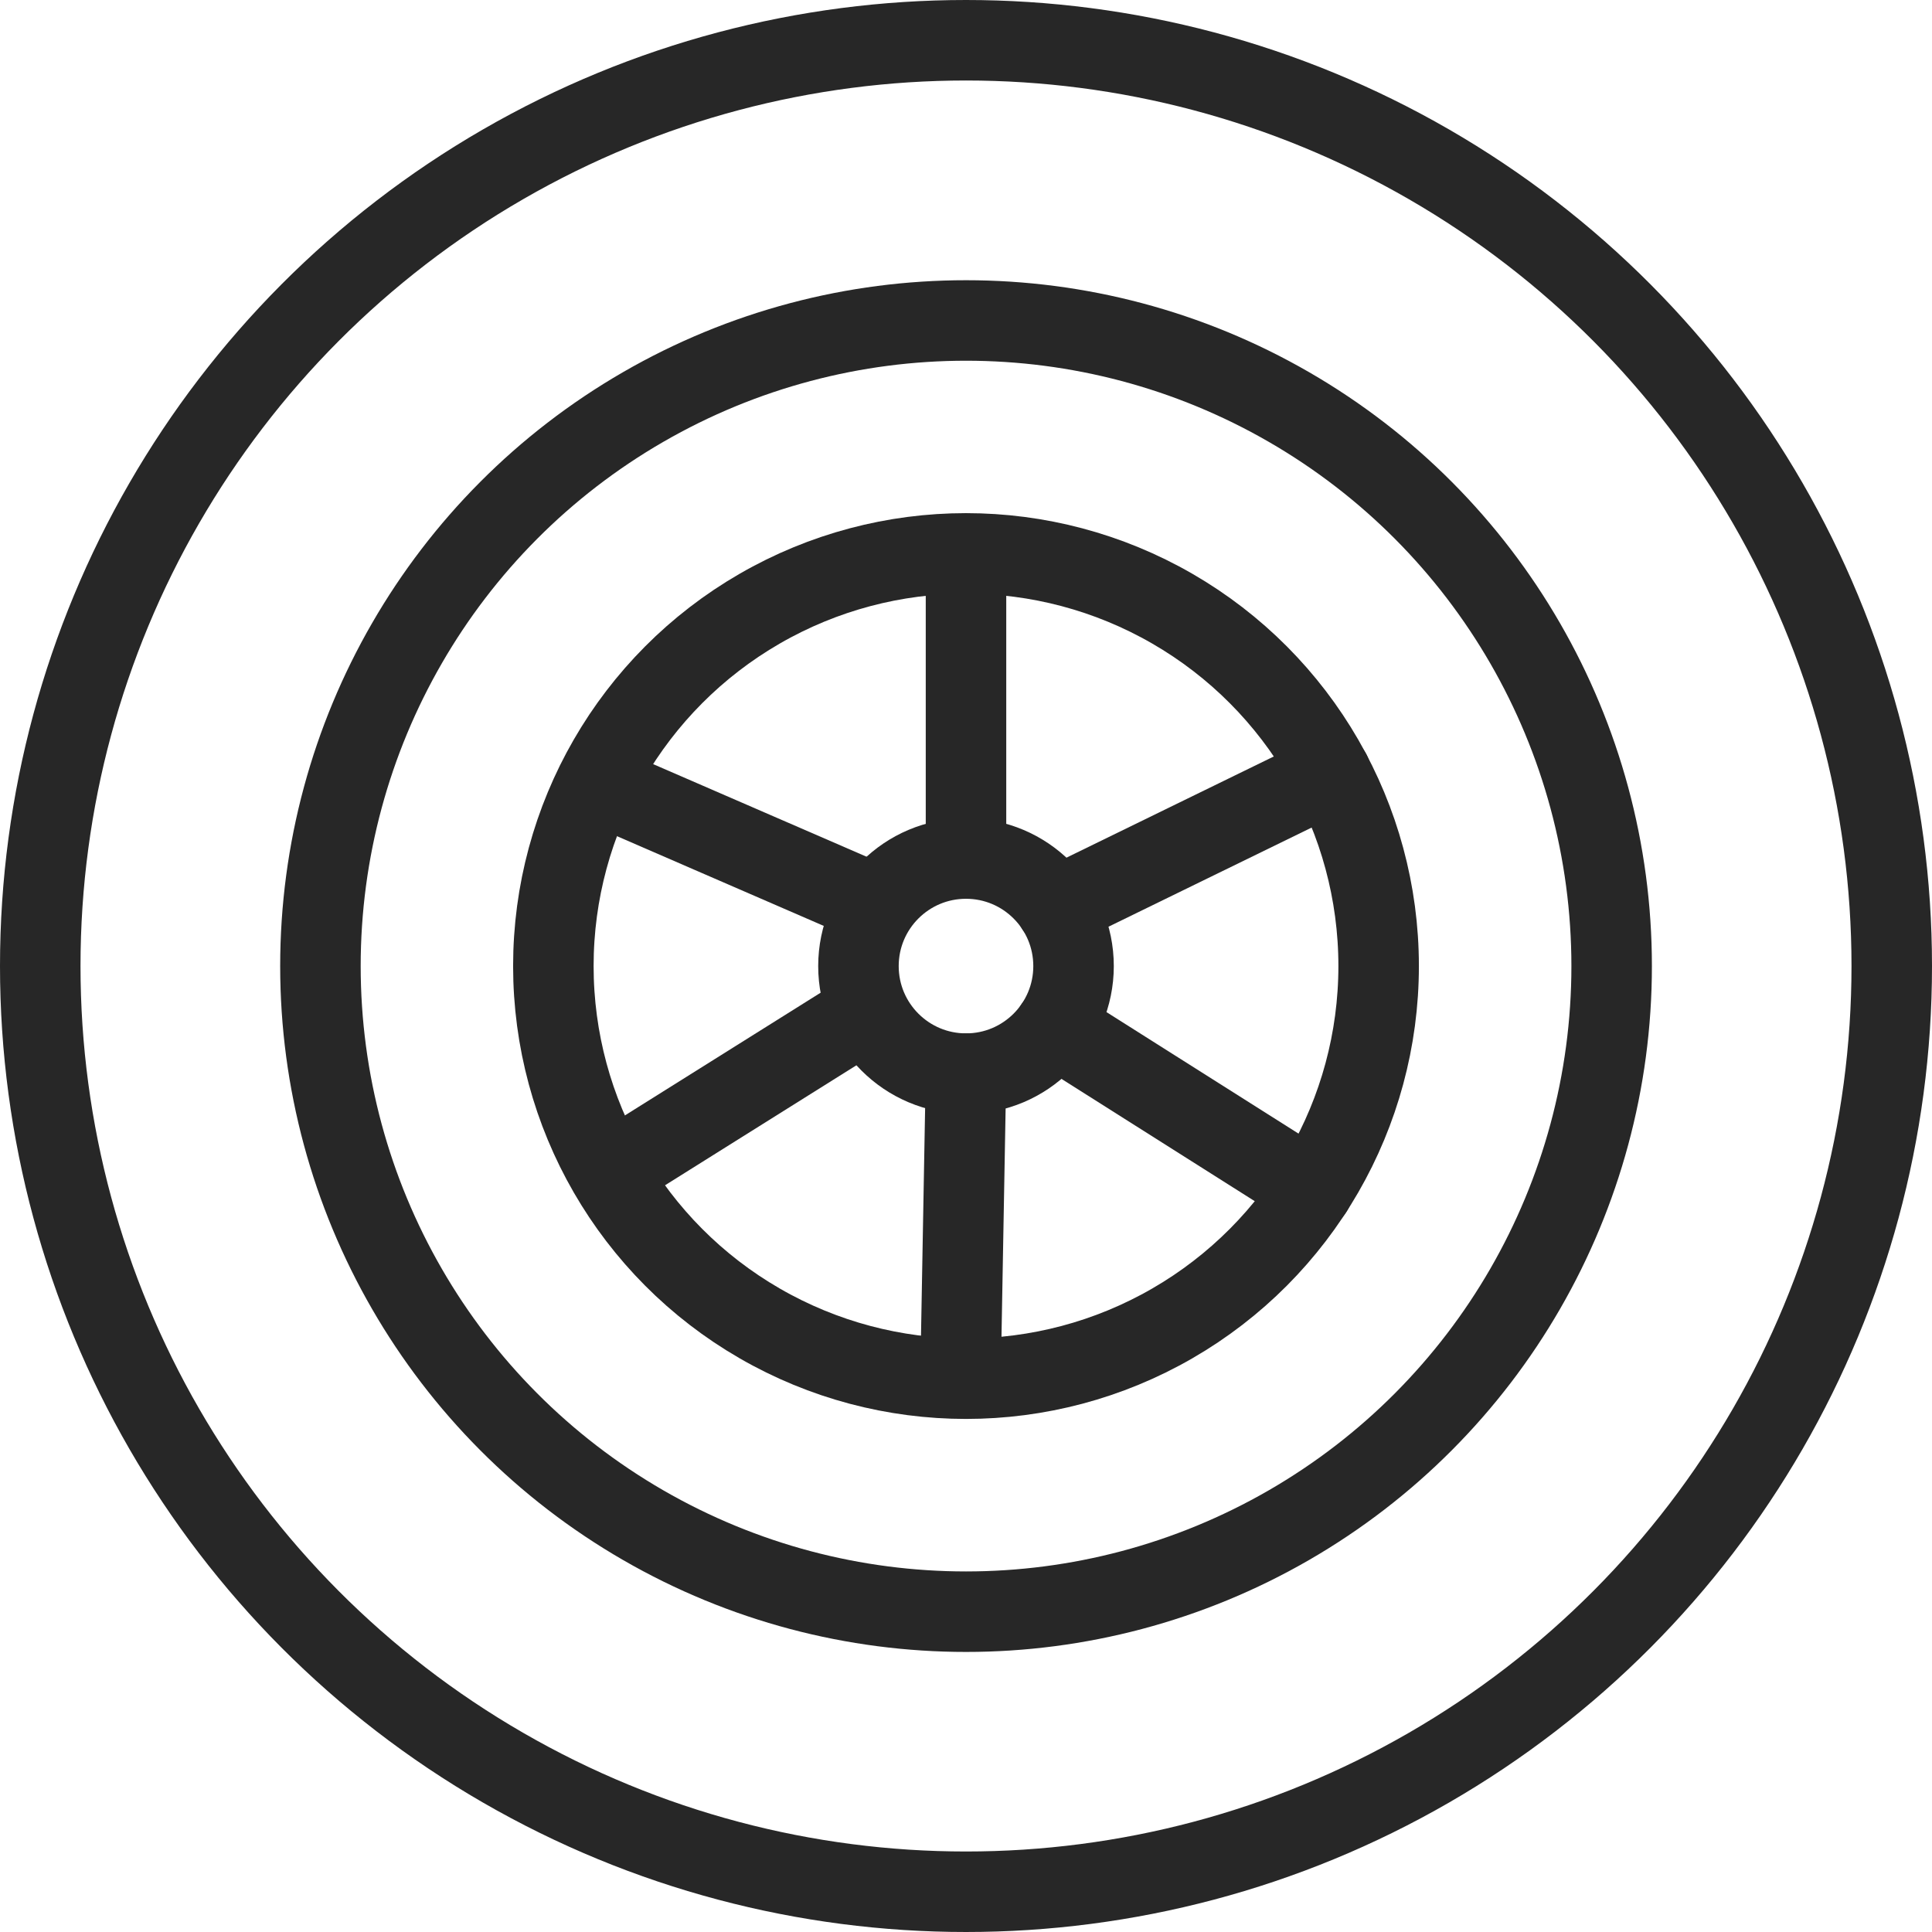
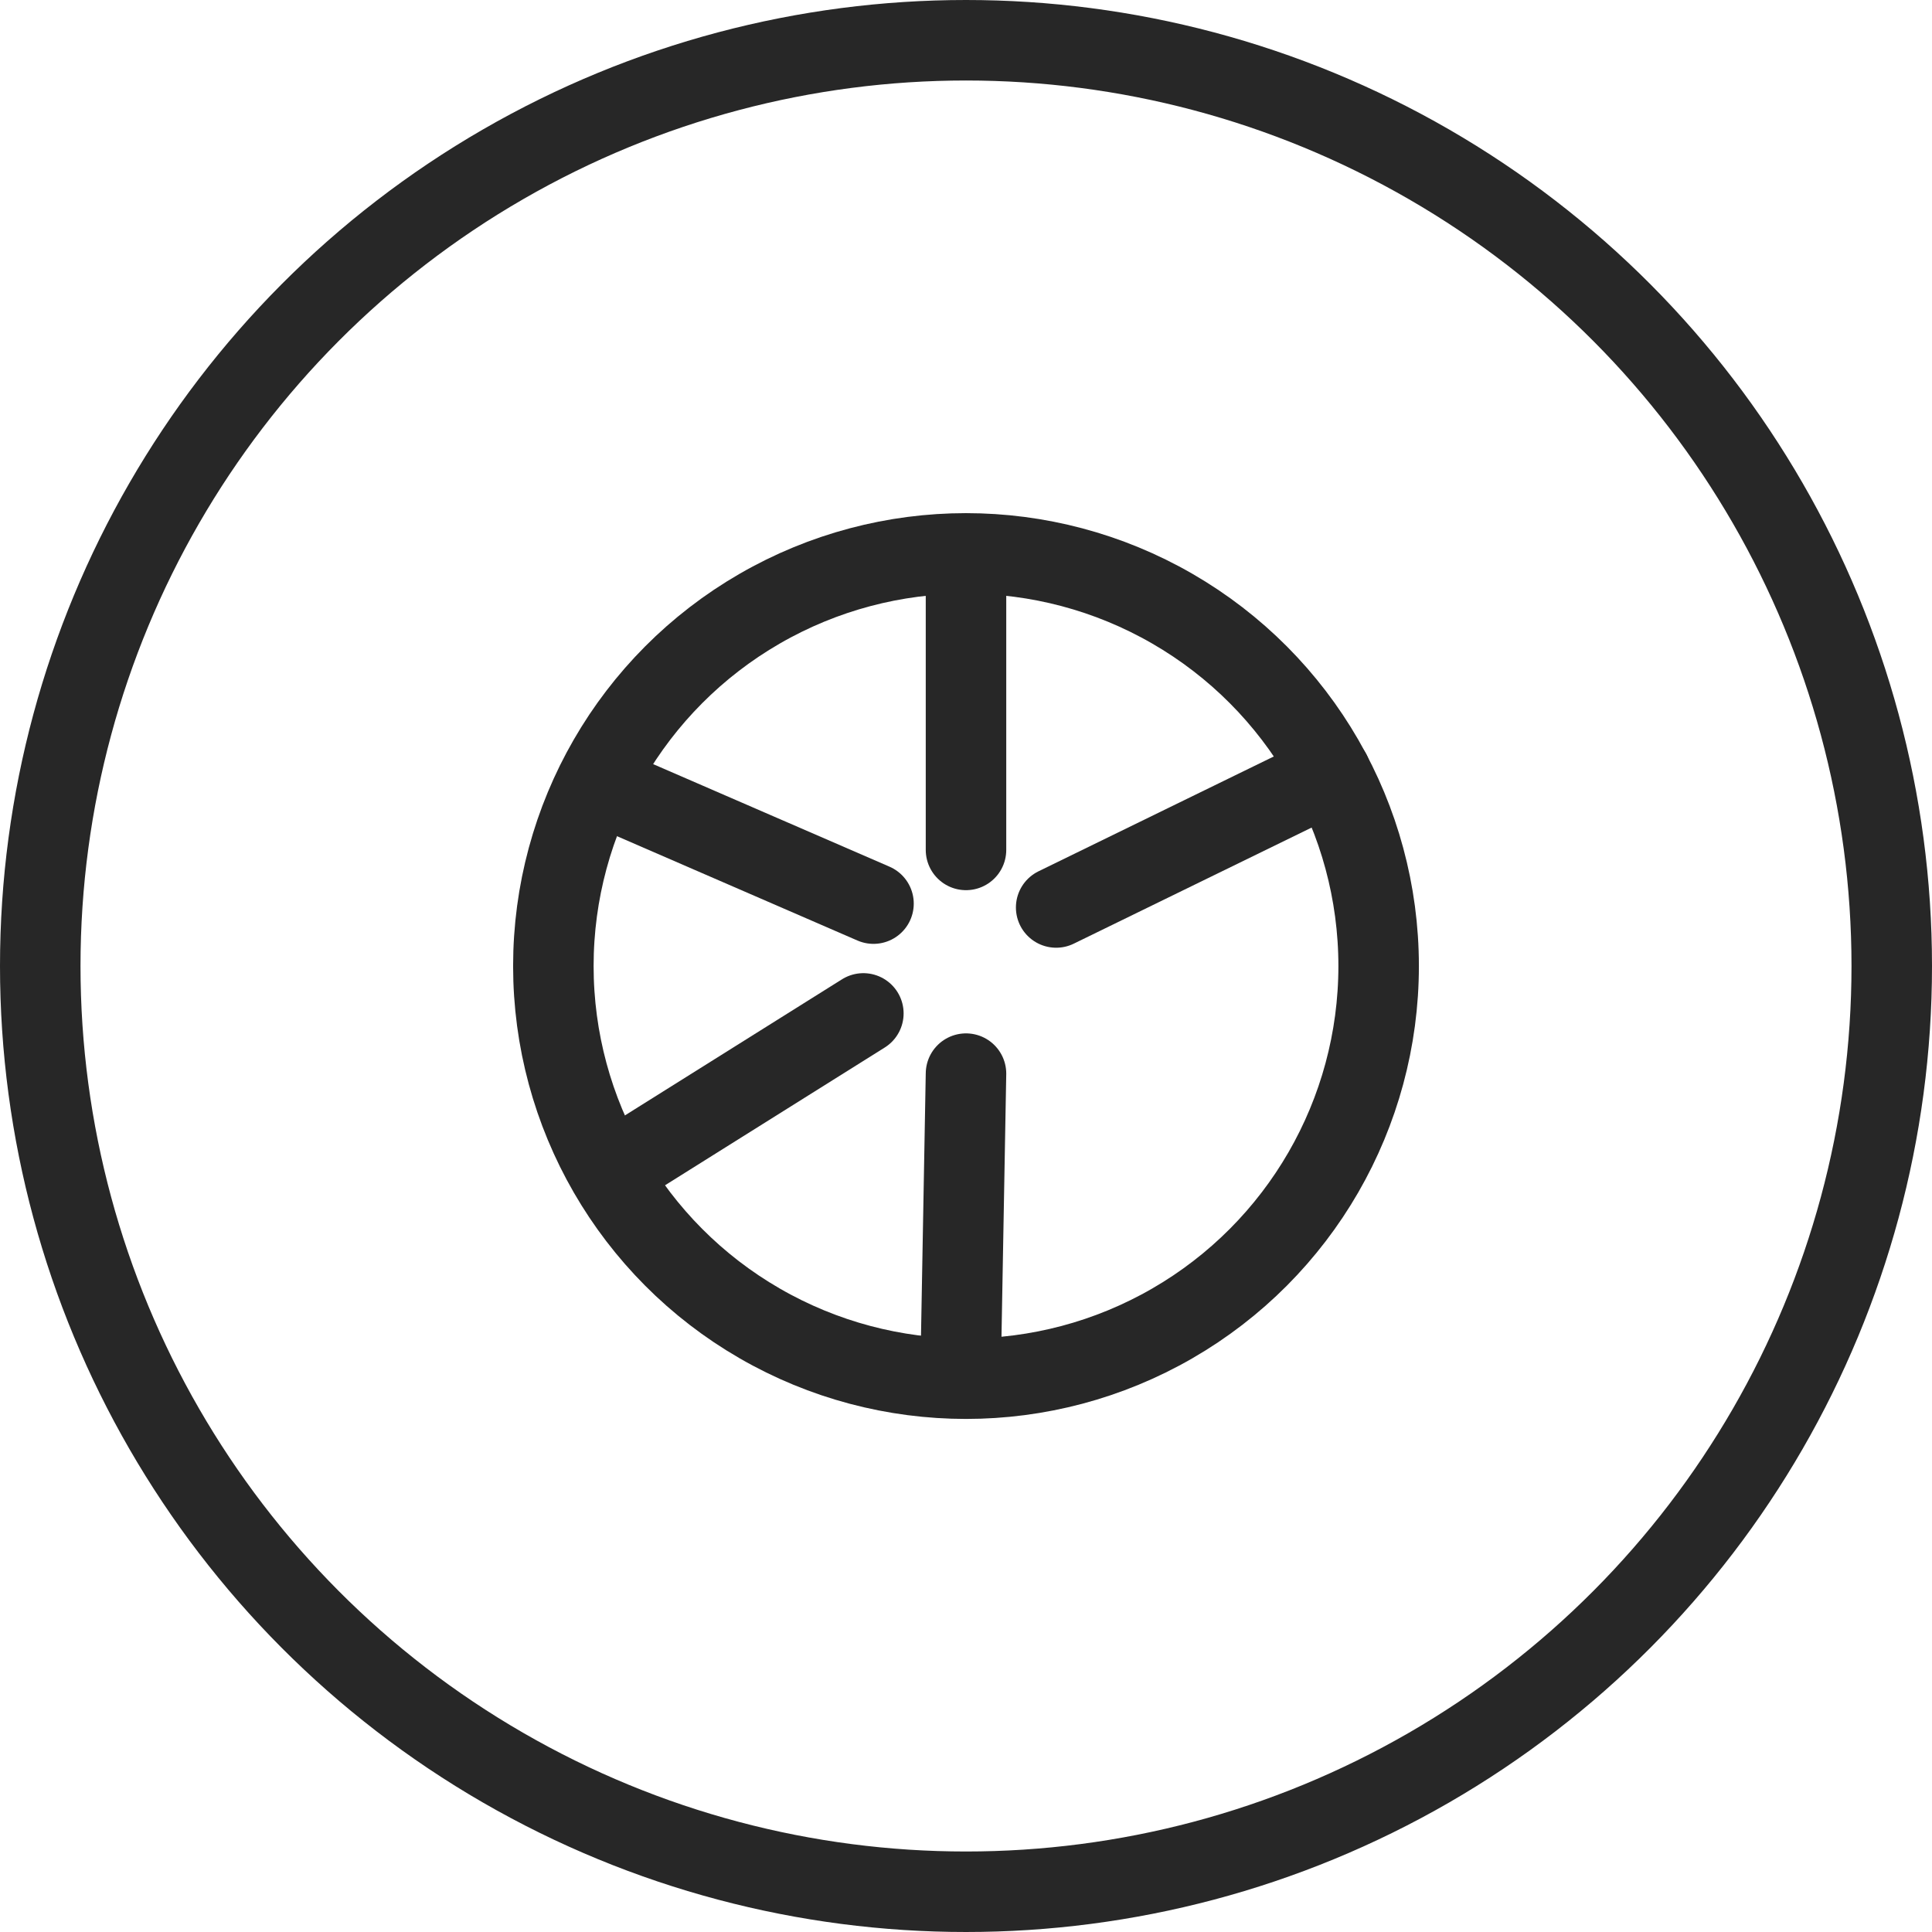
<svg xmlns="http://www.w3.org/2000/svg" width="48" height="48" viewBox="0 0 48 48">
  <g id="Group_1339" data-name="Group 1339" transform="translate(1.001 1.001)">
    <circle id="Ellipse_83" data-name="Ellipse 83" cx="23" cy="23" r="23" transform="translate(-0.001 -0.001)" fill="none" stroke="#272727" stroke-linecap="round" stroke-linejoin="round" stroke-width="2" />
-     <ellipse id="Ellipse_84" data-name="Ellipse 84" cx="16.04" cy="16.04" rx="16.04" ry="16.04" transform="translate(6.96 6.961)" fill="none" stroke="#272727" stroke-linecap="round" stroke-linejoin="round" stroke-width="2" />
    <circle id="Ellipse_85" data-name="Ellipse 85" cx="10.252" cy="10.252" r="10.252" transform="translate(12.747 12.748)" fill="none" stroke="#272727" stroke-linecap="round" stroke-linejoin="round" stroke-width="2" />
-     <ellipse id="Ellipse_86" data-name="Ellipse 86" cx="2.672" cy="2.672" rx="2.672" ry="2.672" transform="translate(20.327 20.329)" fill="none" stroke="#272727" stroke-linecap="round" stroke-linejoin="round" stroke-width="2" />
    <line id="Line_133" data-name="Line 133" y1="7.356" transform="translate(22.999 12.759)" fill="none" stroke="#272727" stroke-linecap="round" stroke-linejoin="round" stroke-width="2" />
    <line id="Line_134" data-name="Line 134" x1="6.748" y1="2.928" transform="translate(13.953 18.521)" fill="none" stroke="#272727" stroke-linecap="round" stroke-linejoin="round" stroke-width="2" />
    <line id="Line_135" data-name="Line 135" x1="6.215" y2="3.897" transform="translate(14.234 24.177)" fill="none" stroke="#272727" stroke-linecap="round" stroke-linejoin="round" stroke-width="2" />
    <line id="Line_136" data-name="Line 136" x1="0.137" y2="7.564" transform="translate(22.862 25.673)" fill="none" stroke="#272727" stroke-linecap="round" stroke-linejoin="round" stroke-width="2" />
-     <line id="Line_137" data-name="Line 137" x2="6.408" y2="4.055" transform="translate(25.202 24.513)" fill="none" stroke="#272727" stroke-linecap="round" stroke-linejoin="round" stroke-width="2" />
    <line id="Line_138" data-name="Line 138" y1="3.332" x2="6.827" transform="translate(25.239 18.213)" fill="none" stroke="#272727" stroke-linecap="round" stroke-linejoin="round" stroke-width="2" />
  </g>
</svg>